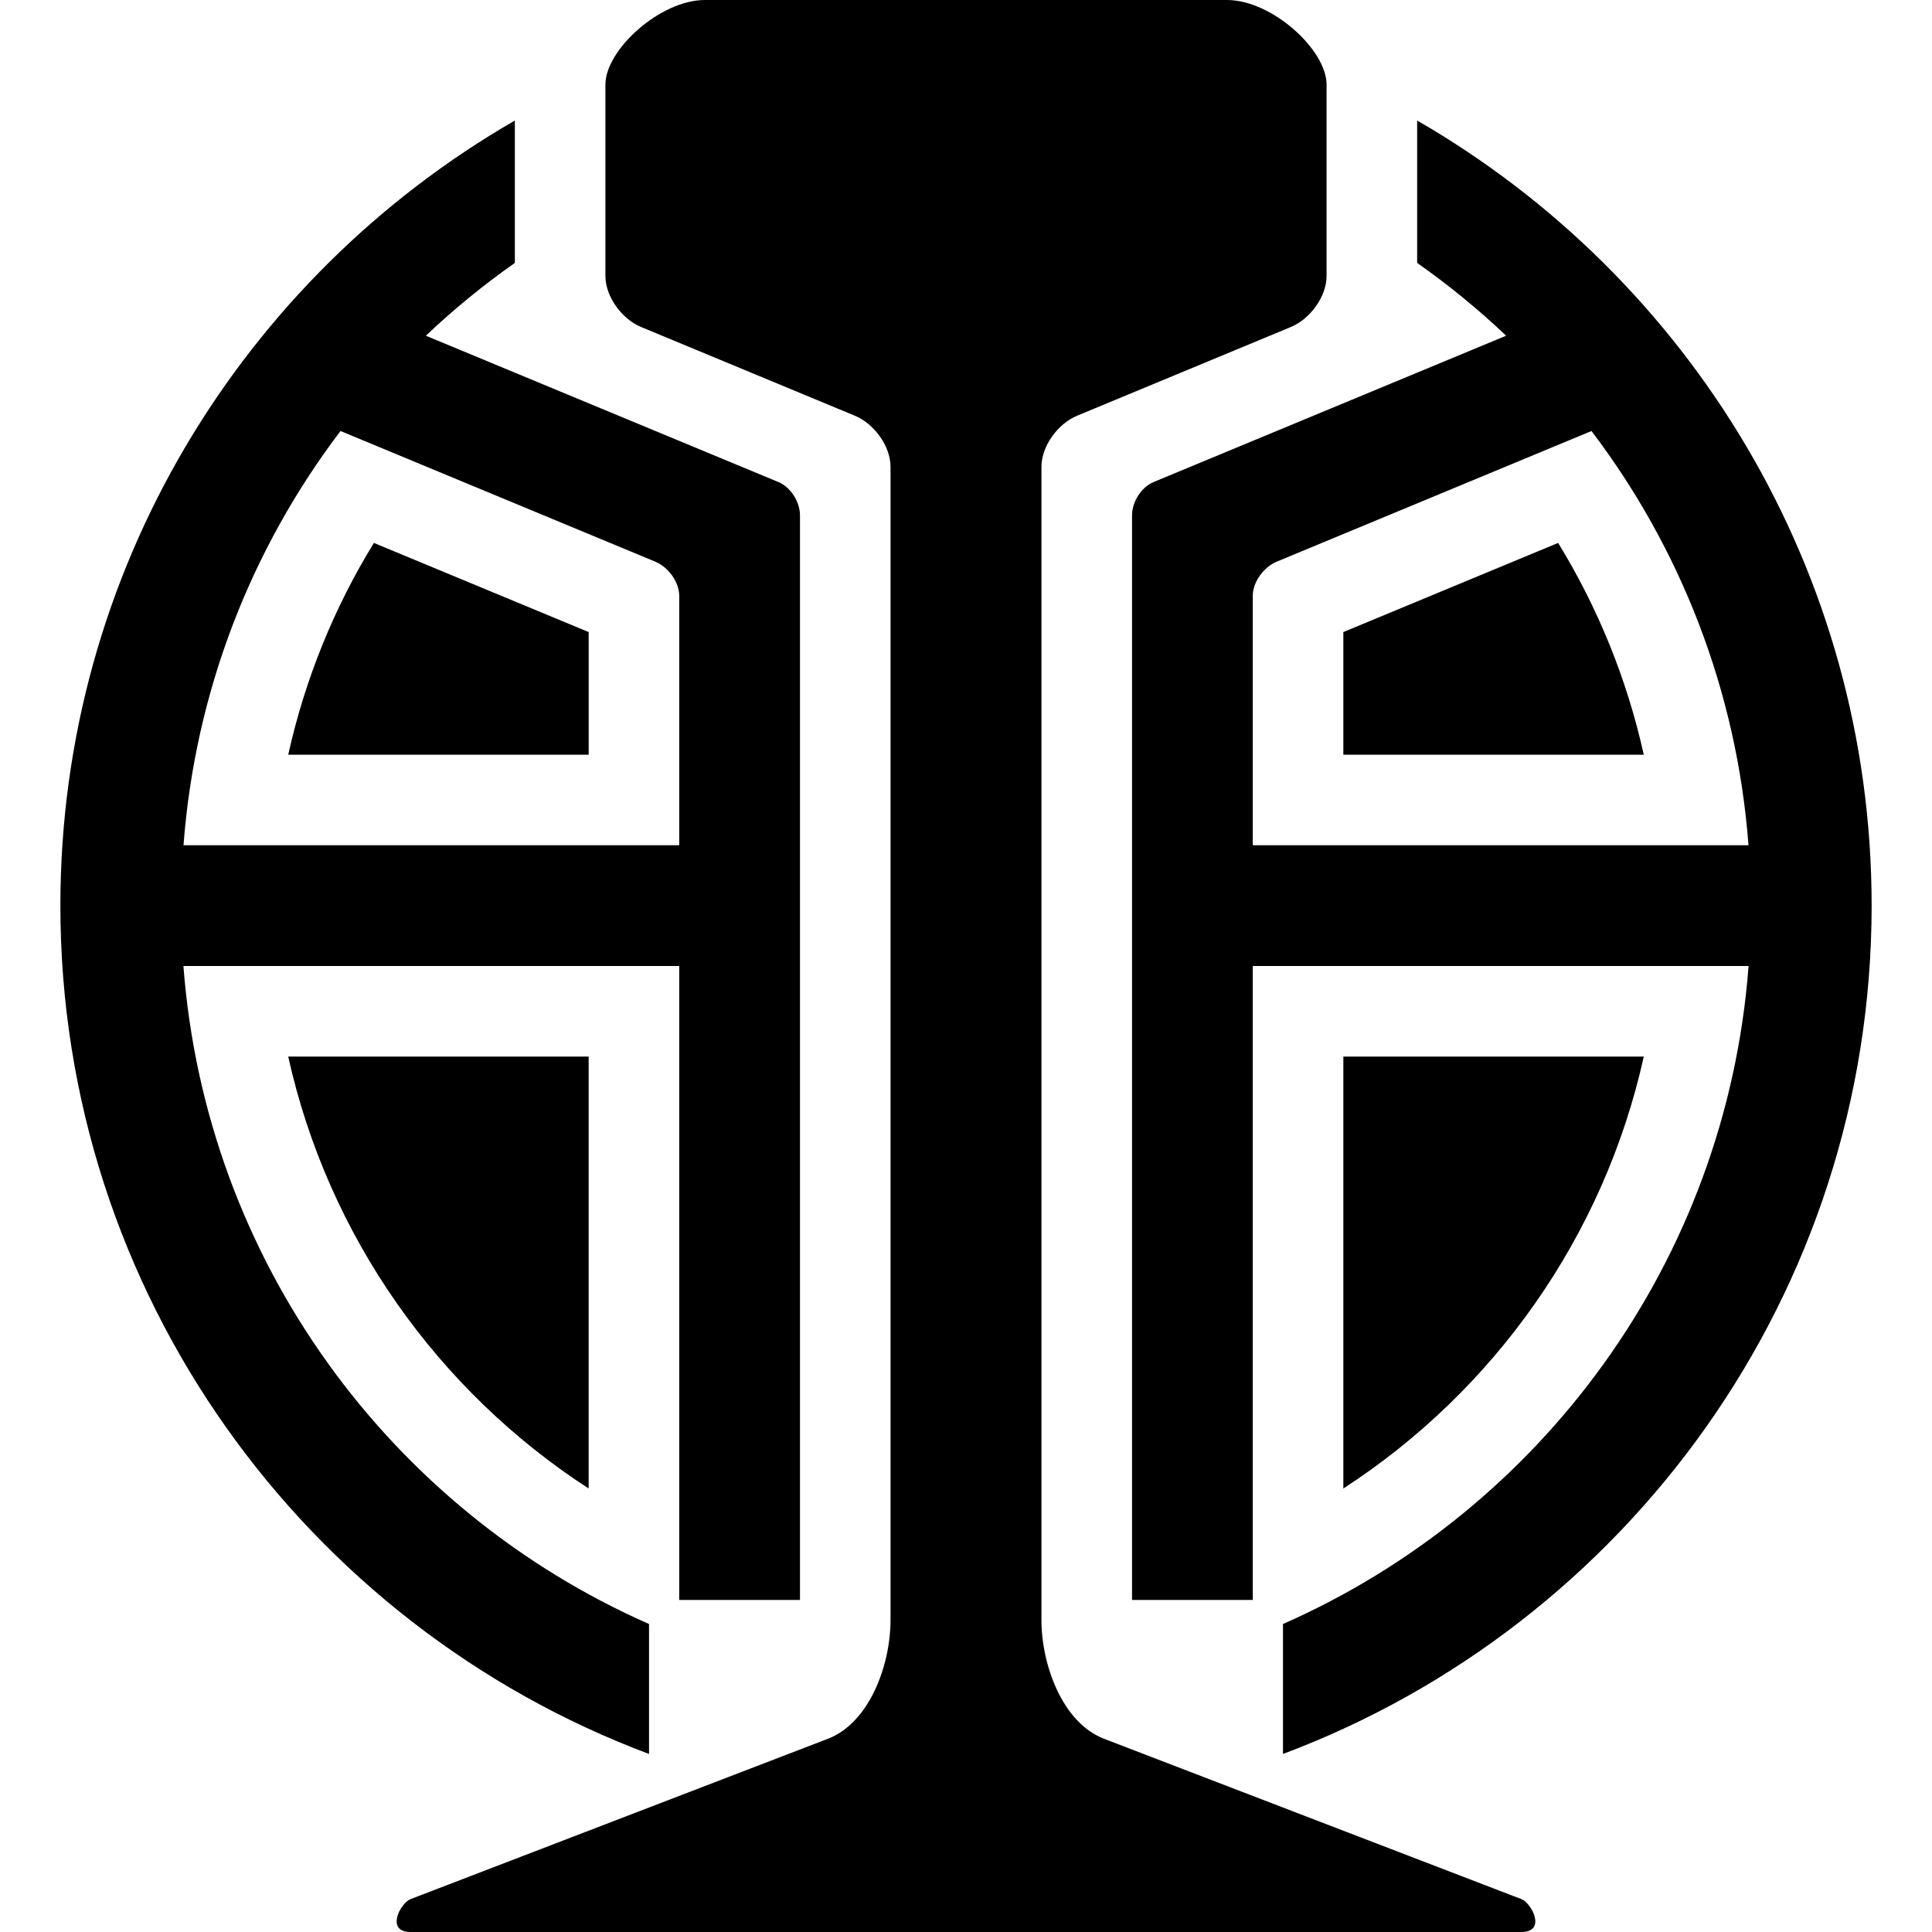
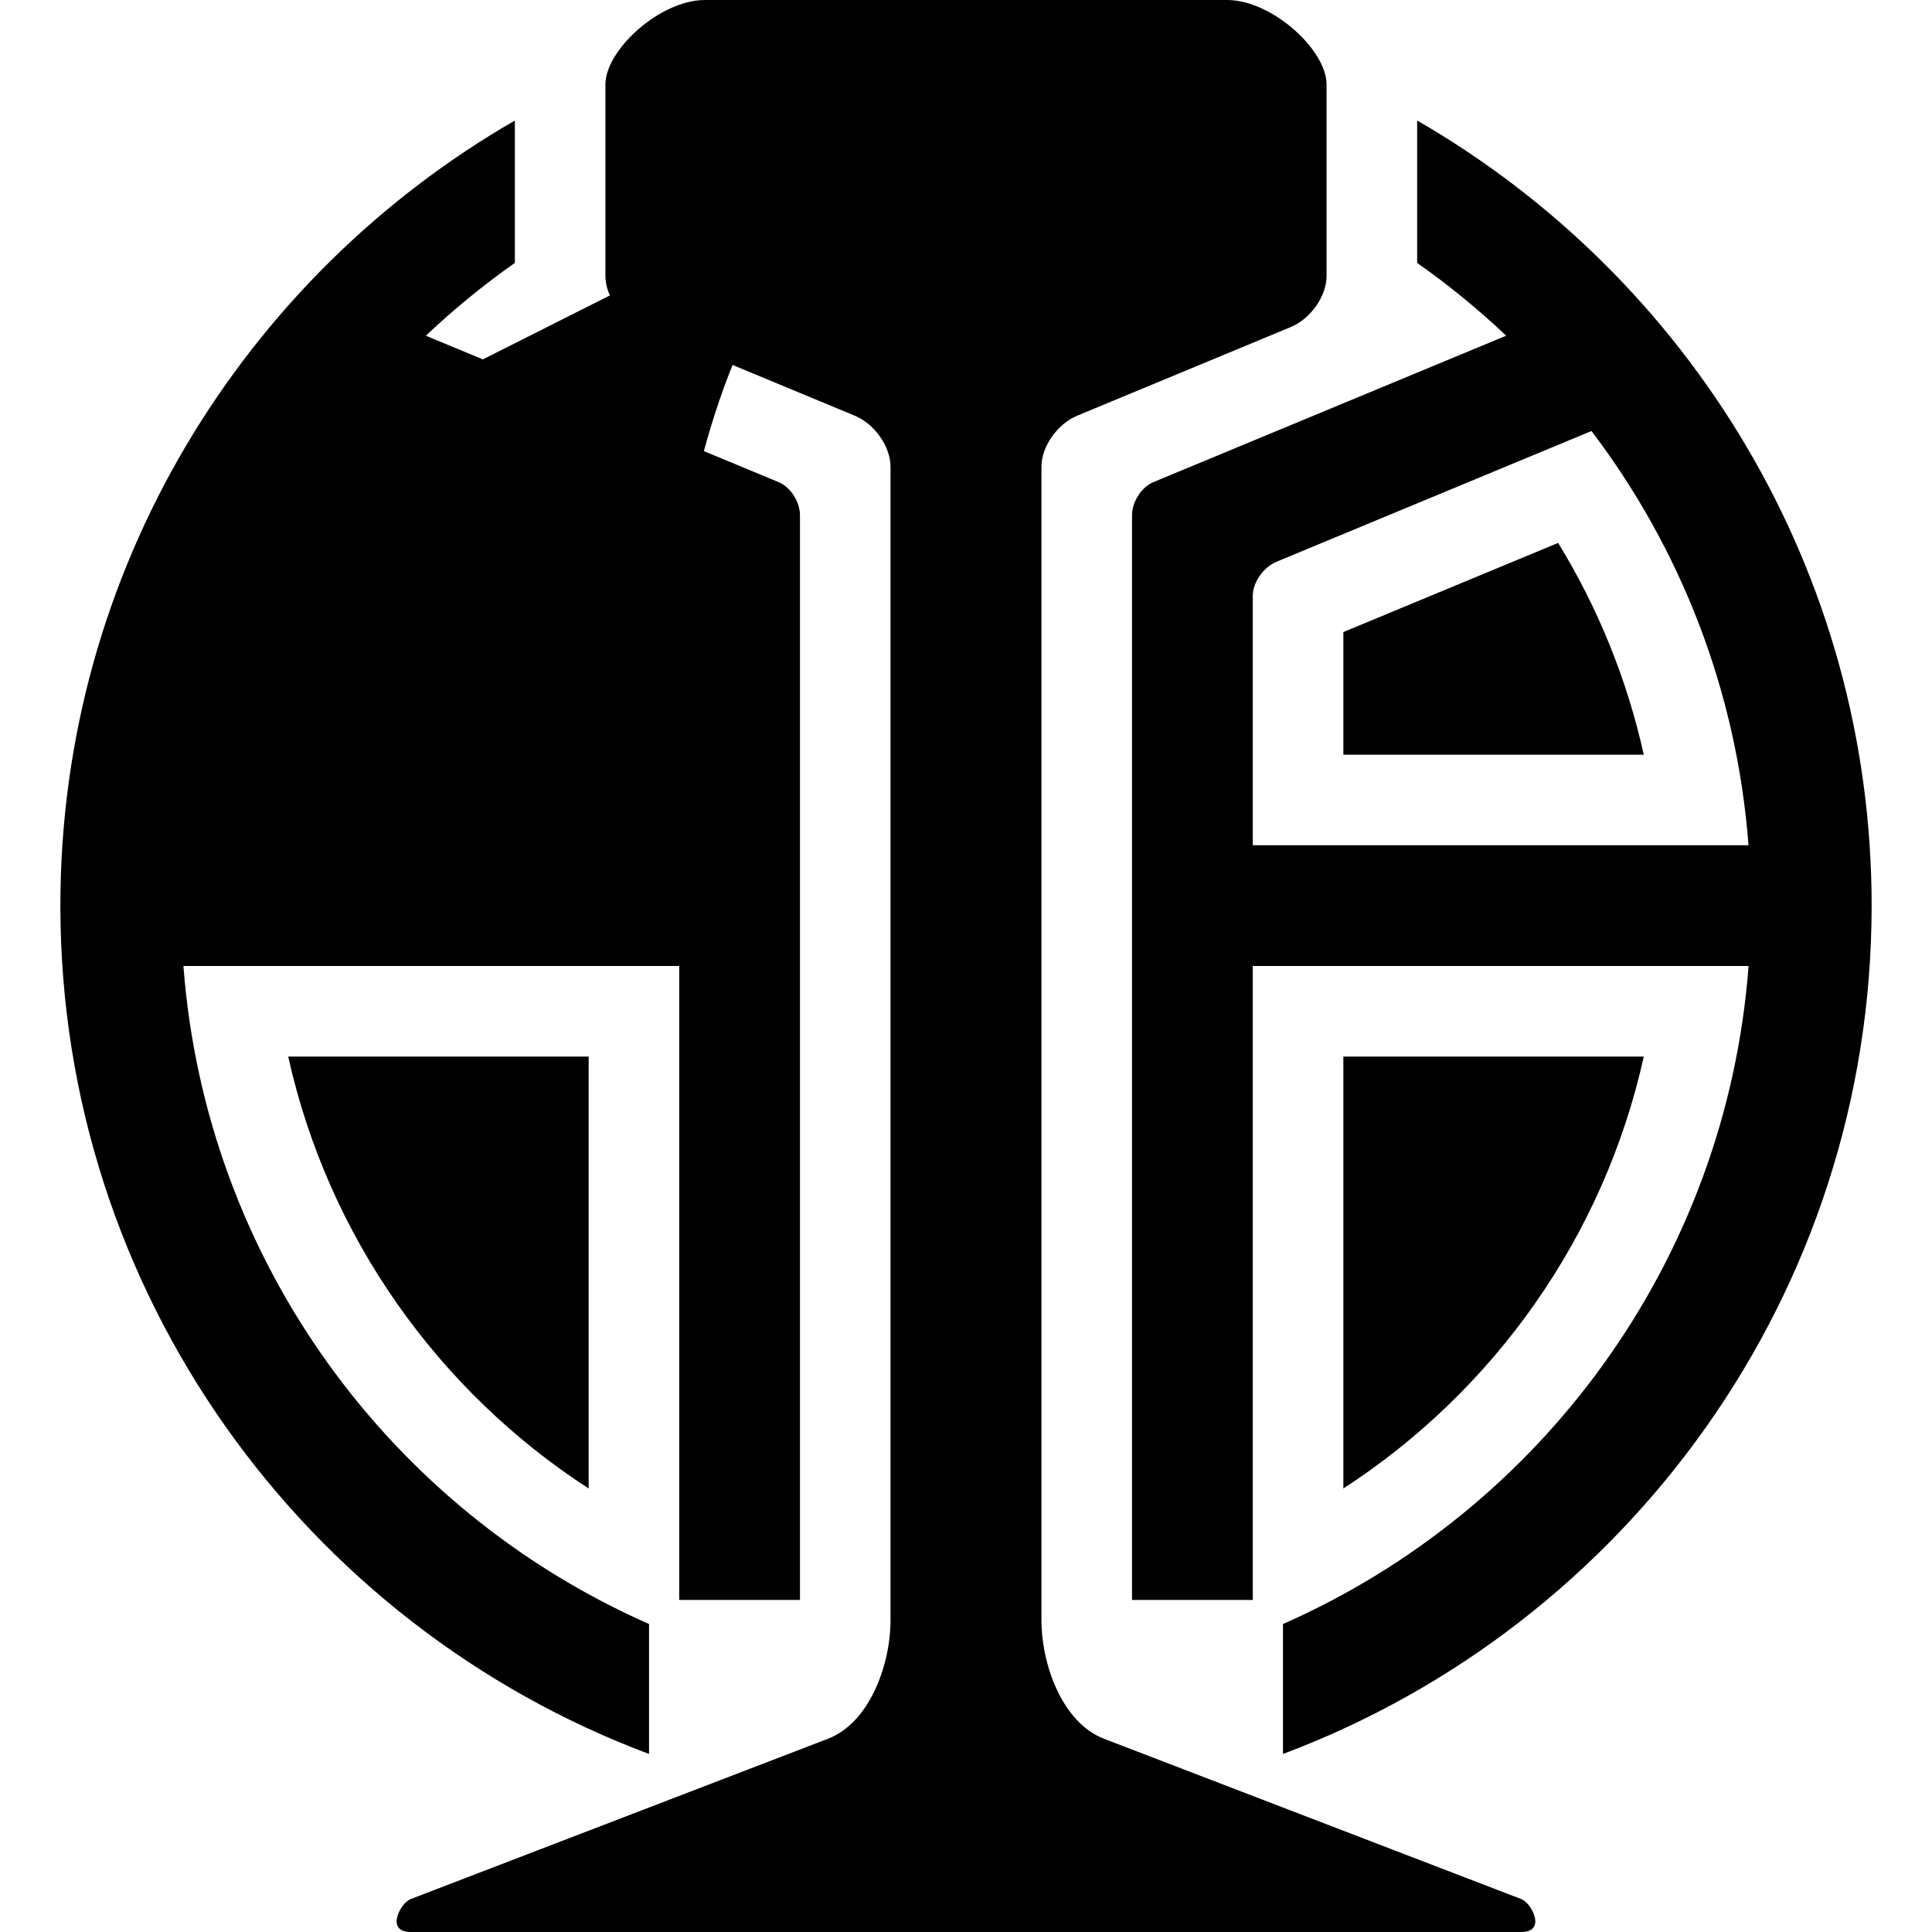
<svg xmlns="http://www.w3.org/2000/svg" xmlns:ns1="http://www.inkscape.org/namespaces/inkscape" xmlns:ns2="http://sodipodi.sourceforge.net/DTD/sodipodi-0.dtd" width="84.667mm" height="84.667mm" viewBox="0 0 300 300" id="svg4909" version="1.1" ns1:version="0.91 r13725" ns2:docname="FUNAKI.svg">
  <defs id="defs4911" />
  <g ns1:label="レイヤー 1" ns1:groupmode="layer" id="layer1" transform="translate(467.143,-376.648)">
-     <path style="color:#000000;font-style:normal;font-variant:normal;font-weight:normal;font-stretch:normal;font-size:medium;line-height:normal;font-family:sans-serif;text-indent:0;text-align:start;text-decoration:none;text-decoration-line:none;text-decoration-style:solid;text-decoration-color:#000000;letter-spacing:normal;word-spacing:normal;text-transform:none;direction:ltr;block-progression:tb;writing-mode:lr-tb;baseline-shift:baseline;text-anchor:start;white-space:normal;clip-rule:nonzero;display:inline;overflow:visible;visibility:visible;opacity:1;isolation:auto;mix-blend-mode:normal;color-interpolation:sRGB;color-interpolation-filters:linearRGB;solid-color:#000000;solid-opacity:1;fill:#000000;fill-opacity:1;fill-rule:nonzero;stroke:none;stroke-width:20;stroke-linecap:round;stroke-linejoin:round;stroke-miterlimit:4;stroke-dasharray:none;stroke-dashoffset:0;stroke-opacity:1;color-rendering:auto;image-rendering:auto;shape-rendering:auto;text-rendering:auto;enable-background:accumulate" d="m -357.69,376.648 c -6.933,0 -15.445,7.716 -15.445,13.125 l 0,29.725 c 0,3.221 2.558,6.688 5.533,7.923 l 33.206,13.782 c 2.975,1.235 5.533,4.702 5.533,7.923 l 0,179.073 c 0,6.952 -3.237,15.955 -9.727,18.448 l -64.805,24.897 c -1.588,0.61 -3.928,5.103 0,5.103 l 86.25,0 86.25,0 c 3.928,0 1.588,-4.493 0,-5.103 l -64.805,-24.897 c -6.489,-2.493 -9.727,-11.496 -9.727,-18.448 l 0,-179.073 c 0,-3.221 2.558,-6.688 5.533,-7.923 l 33.206,-13.782 c 2.975,-1.235 5.533,-4.702 5.533,-7.923 l 0,-29.725 c 0,-5.409 -8.512,-13.125 -15.445,-13.125 l -40.547,0 -40.547,0 z m -29.507,18.717 c -42.147,24.31 -70.571,69.845 -70.571,121.908 0,60.245 38.063,111.742 91.406,131.732 l 0,-20.178 c -40.121,-17.684 -68.828,-56.346 -72.299,-102.178 l 76.987,0 0,98.438 18.75,0 0,-168.446 c 0,-2.036 -1.439,-4.348 -3.32,-5.129 l -54.772,-22.734 c 4.318,-4.093 8.936,-7.873 13.819,-11.303 l 0,-22.108 z m 140.109,0 0,22.108 c 4.883,3.43 9.501,7.21 13.819,11.303 l -54.772,22.734 c -1.881,0.781 -3.32,3.092 -3.32,5.129 l 0,168.446 18.75,0 0,-98.438 76.987,0 c -3.471,45.833 -32.179,84.495 -72.299,102.178 l 0,20.178 c 53.343,-19.989 91.406,-71.487 91.406,-131.732 0,-52.063 -28.423,-97.598 -70.571,-121.908 z m -167.179,48.21 48.889,20.294 c 1.987,0.825 3.704,3.136 3.704,5.288 l 0,38.741 -76.976,0 c 1.825,-24.092 10.619,-46.199 24.382,-64.323 z m 194.249,0 c 13.763,18.124 22.557,40.232 24.382,64.323 l -76.976,0 0,-38.741 c 0,-2.152 1.717,-4.463 3.704,-5.288 l 48.889,-20.294 z m -189.069,17.377 c -6.138,9.999 -10.68,21.08 -13.299,32.884 l 46.65,0 0,-19.041 -33.351,-13.843 z m 183.889,0 -33.351,13.843 0,19.041 46.65,0 c -2.619,-11.804 -7.161,-22.885 -13.299,-32.884 z m -197.192,79.759 c 6.213,28.016 23.318,51.934 46.653,67.072 l 0,-67.072 -46.653,0 z m 163.841,0 0,67.072 c 23.335,-15.138 40.441,-39.055 46.653,-67.072 l -46.653,0 z" id="path2838-7-4-1-0-9" ns1:connector-curvature="0" />
+     <path style="color:#000000;font-style:normal;font-variant:normal;font-weight:normal;font-stretch:normal;font-size:medium;line-height:normal;font-family:sans-serif;text-indent:0;text-align:start;text-decoration:none;text-decoration-line:none;text-decoration-style:solid;text-decoration-color:#000000;letter-spacing:normal;word-spacing:normal;text-transform:none;direction:ltr;block-progression:tb;writing-mode:lr-tb;baseline-shift:baseline;text-anchor:start;white-space:normal;clip-rule:nonzero;display:inline;overflow:visible;visibility:visible;opacity:1;isolation:auto;mix-blend-mode:normal;color-interpolation:sRGB;color-interpolation-filters:linearRGB;solid-color:#000000;solid-opacity:1;fill:#000000;fill-opacity:1;fill-rule:nonzero;stroke:none;stroke-width:20;stroke-linecap:round;stroke-linejoin:round;stroke-miterlimit:4;stroke-dasharray:none;stroke-dashoffset:0;stroke-opacity:1;color-rendering:auto;image-rendering:auto;shape-rendering:auto;text-rendering:auto;enable-background:accumulate" d="m -357.69,376.648 c -6.933,0 -15.445,7.716 -15.445,13.125 l 0,29.725 c 0,3.221 2.558,6.688 5.533,7.923 l 33.206,13.782 c 2.975,1.235 5.533,4.702 5.533,7.923 l 0,179.073 c 0,6.952 -3.237,15.955 -9.727,18.448 l -64.805,24.897 c -1.588,0.61 -3.928,5.103 0,5.103 l 86.25,0 86.25,0 c 3.928,0 1.588,-4.493 0,-5.103 l -64.805,-24.897 c -6.489,-2.493 -9.727,-11.496 -9.727,-18.448 l 0,-179.073 c 0,-3.221 2.558,-6.688 5.533,-7.923 l 33.206,-13.782 c 2.975,-1.235 5.533,-4.702 5.533,-7.923 l 0,-29.725 c 0,-5.409 -8.512,-13.125 -15.445,-13.125 l -40.547,0 -40.547,0 z m -29.507,18.717 c -42.147,24.31 -70.571,69.845 -70.571,121.908 0,60.245 38.063,111.742 91.406,131.732 l 0,-20.178 c -40.121,-17.684 -68.828,-56.346 -72.299,-102.178 l 76.987,0 0,98.438 18.75,0 0,-168.446 c 0,-2.036 -1.439,-4.348 -3.32,-5.129 l -54.772,-22.734 c 4.318,-4.093 8.936,-7.873 13.819,-11.303 l 0,-22.108 z m 140.109,0 0,22.108 c 4.883,3.43 9.501,7.21 13.819,11.303 l -54.772,22.734 c -1.881,0.781 -3.32,3.092 -3.32,5.129 l 0,168.446 18.75,0 0,-98.438 76.987,0 c -3.471,45.833 -32.179,84.495 -72.299,102.178 l 0,20.178 c 53.343,-19.989 91.406,-71.487 91.406,-131.732 0,-52.063 -28.423,-97.598 -70.571,-121.908 z m -167.179,48.21 48.889,20.294 c 1.987,0.825 3.704,3.136 3.704,5.288 c 1.825,-24.092 10.619,-46.199 24.382,-64.323 z m 194.249,0 c 13.763,18.124 22.557,40.232 24.382,64.323 l -76.976,0 0,-38.741 c 0,-2.152 1.717,-4.463 3.704,-5.288 l 48.889,-20.294 z m -189.069,17.377 c -6.138,9.999 -10.68,21.08 -13.299,32.884 l 46.65,0 0,-19.041 -33.351,-13.843 z m 183.889,0 -33.351,13.843 0,19.041 46.65,0 c -2.619,-11.804 -7.161,-22.885 -13.299,-32.884 z m -197.192,79.759 c 6.213,28.016 23.318,51.934 46.653,67.072 l 0,-67.072 -46.653,0 z m 163.841,0 0,67.072 c 23.335,-15.138 40.441,-39.055 46.653,-67.072 l -46.653,0 z" id="path2838-7-4-1-0-9" ns1:connector-curvature="0" />
  </g>
</svg>